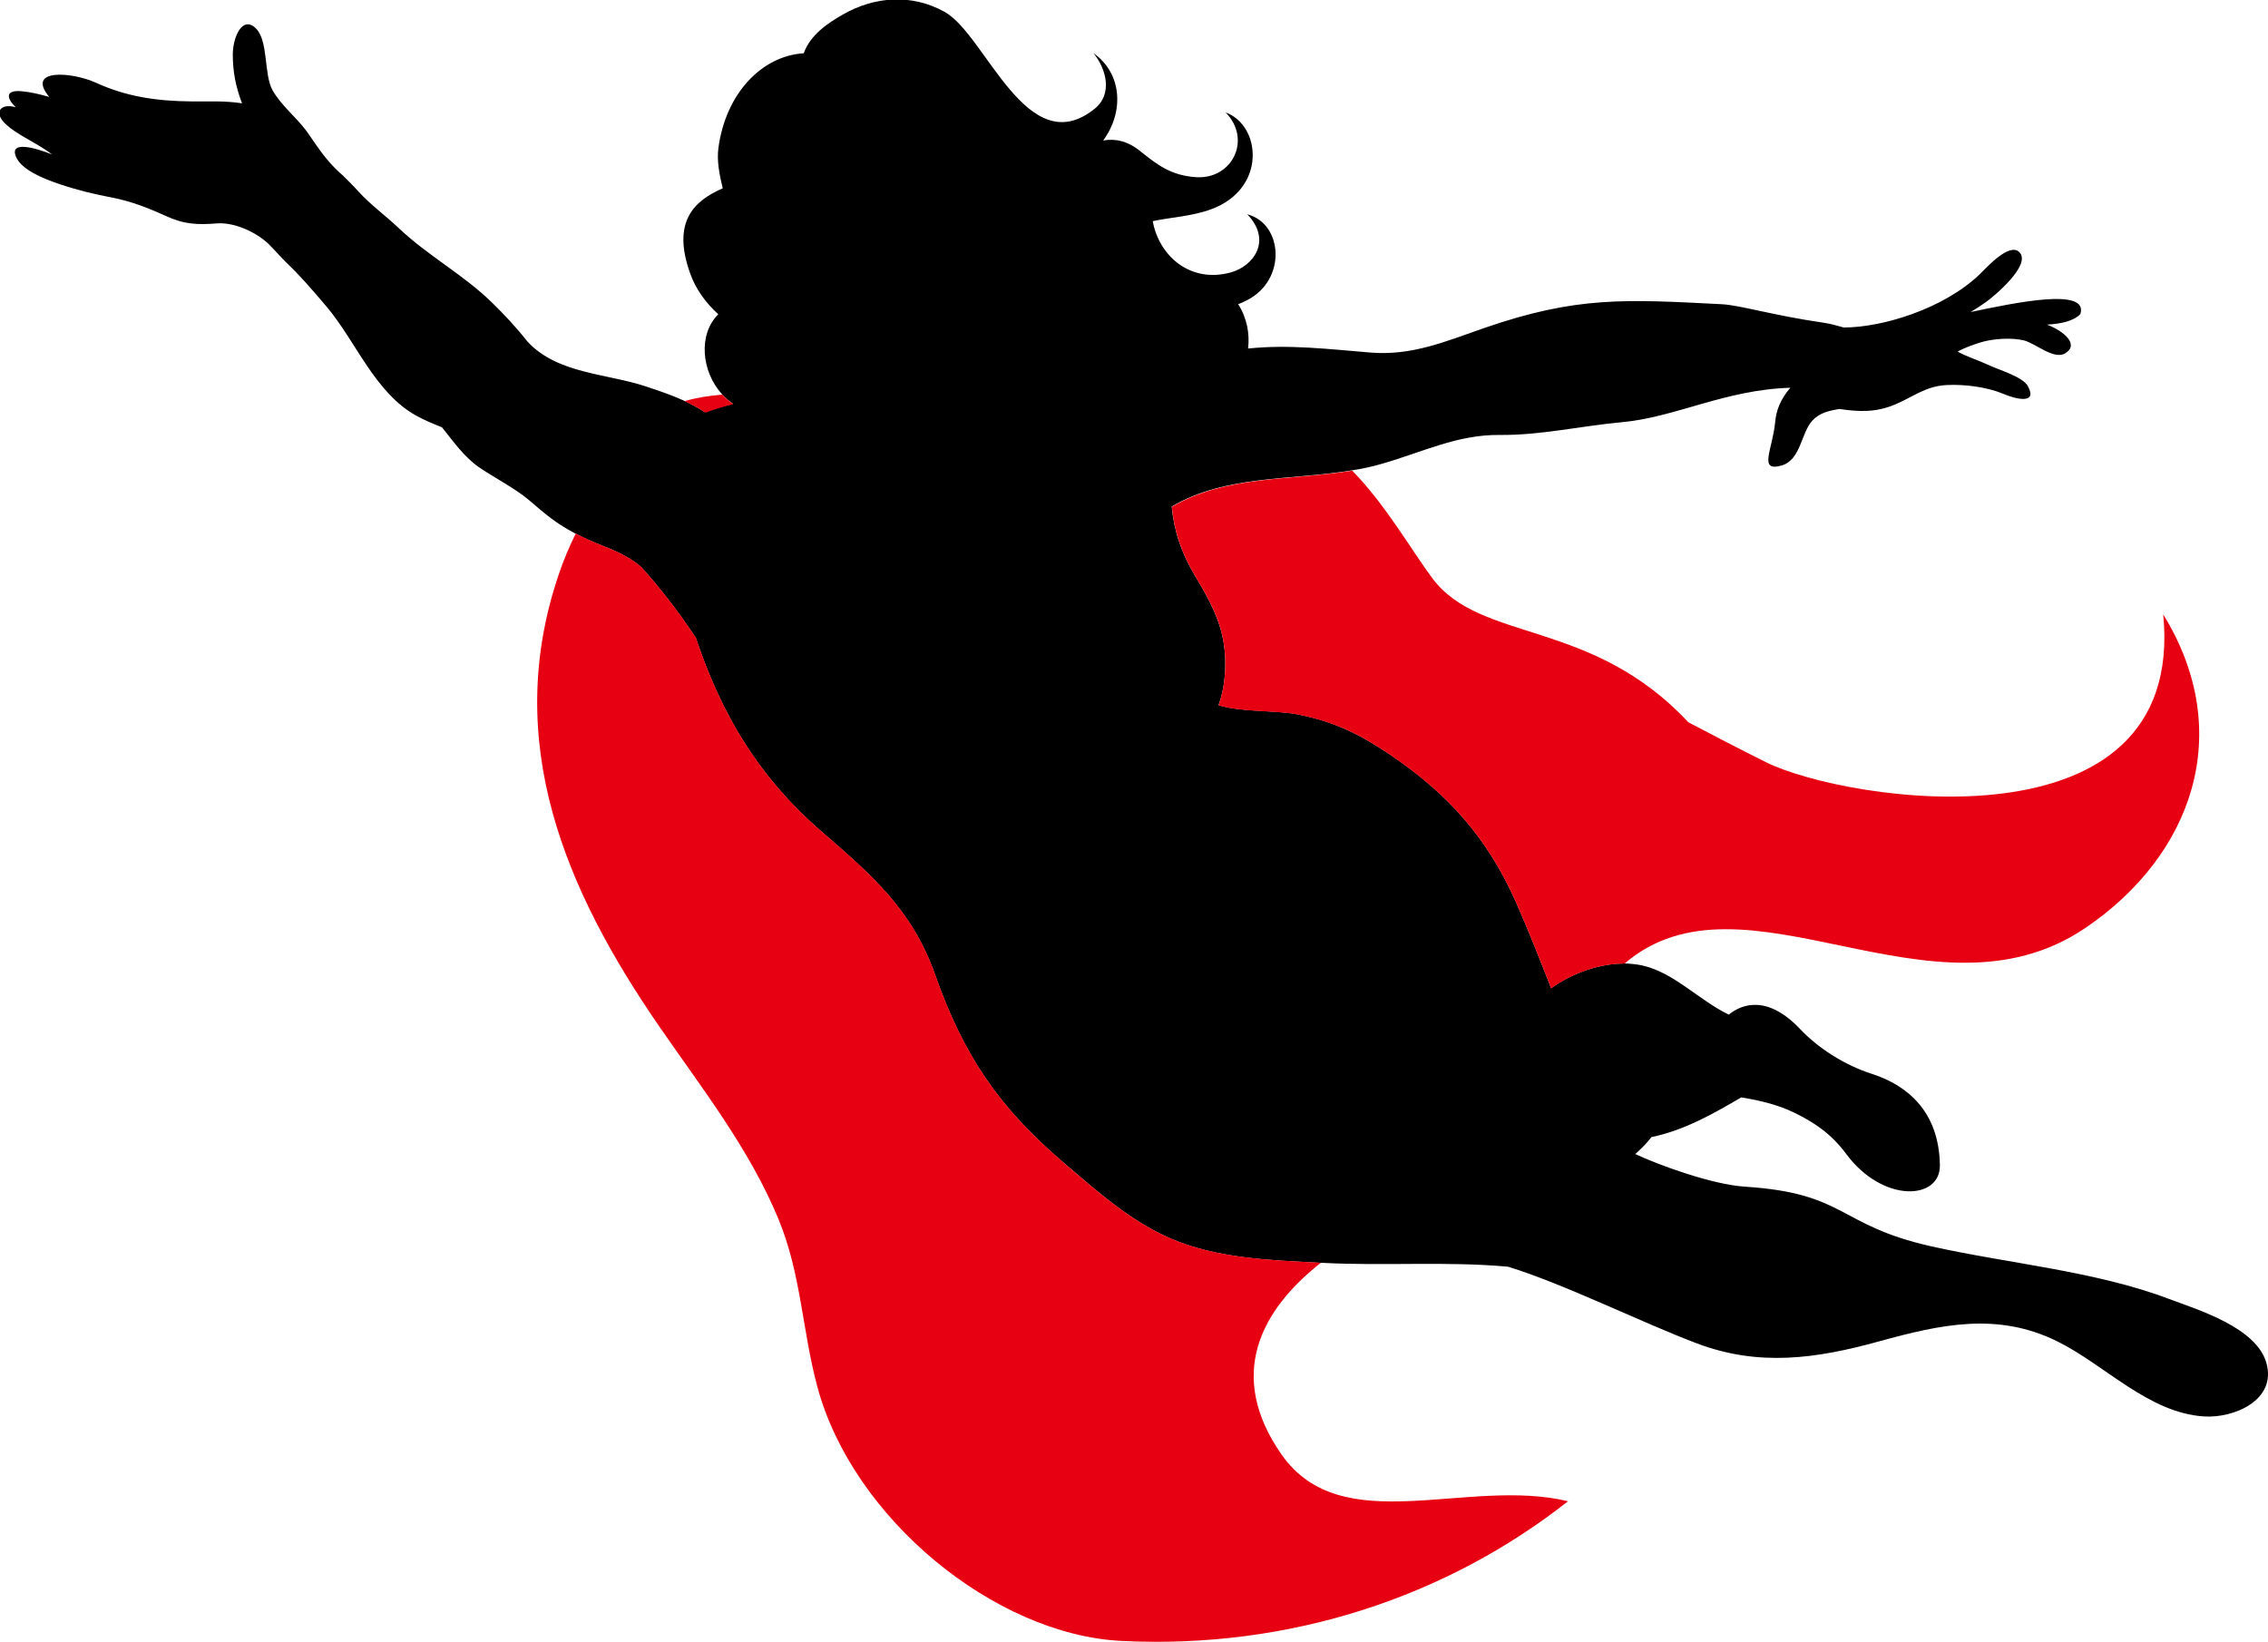
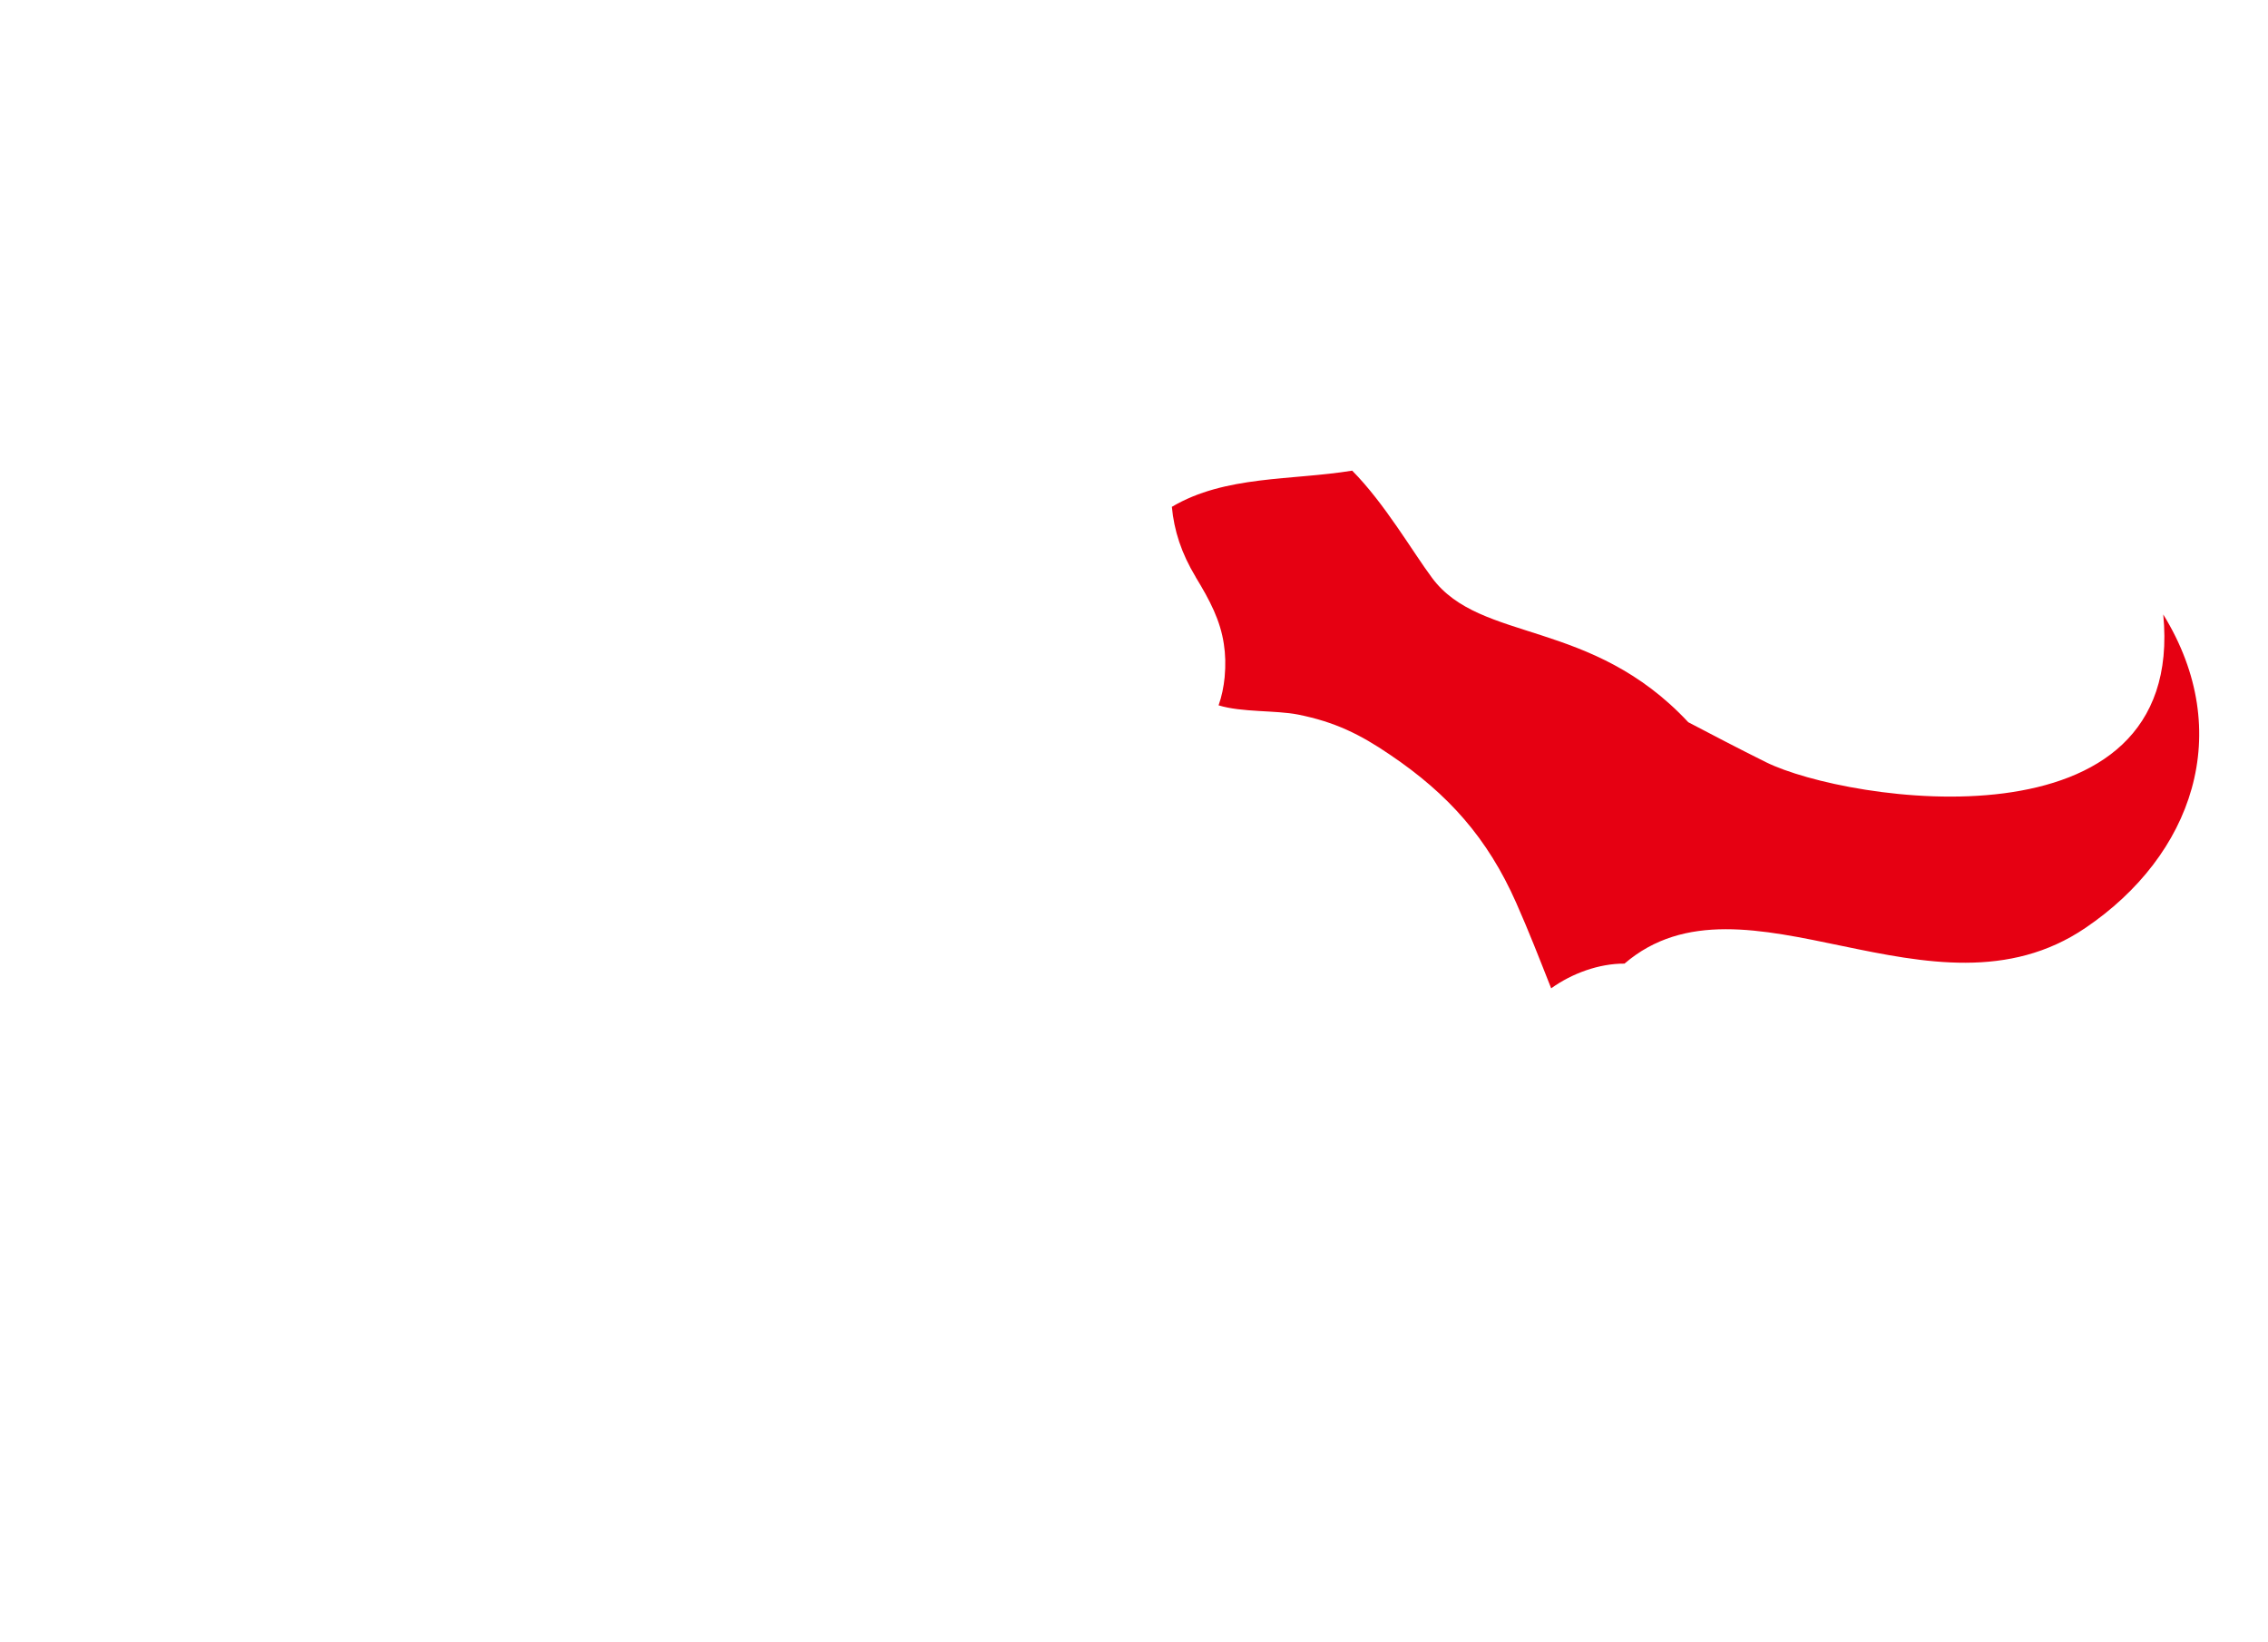
<svg xmlns="http://www.w3.org/2000/svg" id="_レイヤー_2" viewBox="0 0 142.25 102.98">
  <defs>
    <style>.cls-1{fill:#e60012;}</style>
  </defs>
  <g id="Layer_1">
-     <path d="M.63,8.02c.83.63,1.83,1.04,2.64,1.67h0c-1.07-.43-2.64-.86-2.29.09.31.84,1.68,1.41,2.79,1.78,1.16.39,2.12.61,3.3.84,1.16.23,2.22.64,3.27,1.12,1.21.56,2.03.59,3.29.49,1-.07,2.32.48,3.15,1.23.06.05.11.11.16.16.37.37.68.74,1.04,1.09.85.81,1.49,1.55,2.51,2.75,1.84,2.18,3.03,5.42,5.65,6.85.5.27,1.04.5,1.58.71.71.88,1.4,1.89,2.4,2.56.91.61,2.24,1.31,3.05,2,1.05.9,1.73,1.49,2.93,2.11.5.26,1.08.52,1.82.81,1.2.48,1.75.83,2.29,1.28,1.16,1.29,2.22,2.63,3.43,4.44,1.58,4.74,3.89,8.68,7.8,12.08,3.23,2.81,5.76,4.95,7.22,9.09,1.77,5.01,3.97,8.27,8.03,11.74,2.08,1.77,4.21,3.69,6.75,4.78,2.93,1.26,6.28,1.35,9.42,1.52.04,0,.09,0,.14,0,3.81.2,7.76-.11,11.59.24,3.53,1.09,8.3,3.47,11.84,4.81,3.89,1.47,7.48.96,11.4-.12,3.88-1.07,7.45-1.87,11.22,0,2.97,1.47,5.7,4.47,9.17,4.7,1.9.13,4.59-1.03,3.93-3.35-.63-2.23-4.27-3.33-6.14-4.03-4.62-1.75-10.2-2.23-14.93-3.3-5.83-1.32-5.26-3.32-11.63-3.73-2.09-.13-5.5-1.39-6.89-2.05.09-.07.18-.15.26-.23.27-.25.52-.53.76-.83,2.09-.43,3.94-1.5,5.63-2.49,1.31.21,2.38.5,3.33.96,1.17.57,2.29,1.28,3.25,2.58,2.3,3.11,5.92,2.91,5.88.71-.05-3.34-2.02-5-4.25-5.72-1.78-.57-3.41-1.65-4.51-2.81-2.03-2.14-3.62-1.61-4.48-.91-1.86-.9-3.43-2.63-5.4-3.08-.37-.08-.75-.12-1.14-.13-1.6,0-3.31.62-4.6,1.55-.71-1.8-1.41-3.6-2.2-5.38-1.79-4.04-4.25-6.8-7.89-9.26-1.93-1.3-3.49-2.07-5.78-2.53-1.4-.28-3.52-.13-4.99-.58.2-.56.33-1.16.38-1.76.07-.77.05-1.45-.05-2.09-.23-1.47-.87-2.71-1.77-4.2-.91-1.51-1.36-2.92-1.5-4.41,3.34-1.98,7.51-1.64,11.31-2.27.64-.1,1.26-.23,1.87-.41,2.52-.72,4.73-1.84,7.39-1.81,2.54.03,5.13-.57,7.67-.8,3.34-.3,6.47-2.04,10.56-2.16-.63.74-.88,1.41-.95,2.14-.16,1.74-1.09,3.17.42,2.73,1.19-.35,1.2-2.05,1.92-2.82.47-.5,1.07-.61,1.68-.72,1.19.17,2.25.25,3.52-.29,1.15-.49,1.92-1.15,3.22-1.21,1.13-.06,2.56.13,3.57.56.72.31,2.16.68,1.52-.49-.31-.58-1.76-1-2.36-1.28-.75-.35-1.51-.58-2.05-.89.41-.22.86-.39,1.36-.55.85-.28,2.07-.33,2.8-.15.74.19,1.89,1.24,2.59.81.89-.54-.05-1.38-1.14-1.8.84-.05,1.64-.2,2.09-.66.54-1.7-4.1-.71-6.88-.13.33-.2.66-.41.98-.64.42-.3,2.86-2.3,2.08-3.11-.64-.66-2.13,1.04-2.5,1.39-2.26,2.16-6.09,3.33-8.52,3.33h0c-.43-.12-.85-.24-1.27-.3-3.18-.46-5.22-1.1-6.38-1.16-6.04-.31-9.11-.51-14.89,1.49-2.44.85-4.57,1.76-7.16,1.54-2.57-.21-5.12-.52-7.66-.25.11-.92-.07-1.92-.62-2.78.2-.08.39-.16.57-.26,2.48-1.27,2.25-4.79,0-5.38,1.58,1.65.39,3.26-1.05,3.65-2.54.69-4.49-1.05-4.88-3.22,1.11-.24,2.45-.3,3.65-.74,3.52-1.29,3.15-5.27.92-6.08,1.67,1.7.41,4.23-1.88,4.06-1.55-.11-2.4-.77-3.46-1.62-.8-.65-1.56-.81-2.34-.68,1.29-1.73,1.24-4.17-.61-5.48.82,1,1.21,2.57.09,3.48-4.26,3.45-6.85-4.66-9.43-6.07-2.06-1.14-4.39-.98-6.41.19-.9.52-2,1.24-2.42,2.41-2.62.16-4.89,2.51-5.35,5.93-.11.81.06,1.68.27,2.54-1.8.78-3.2,2.09-2.05,5.32.35,1,.98,1.86,1.77,2.58-1.28,1.27-1.05,3.6.23,5.01.2.23.44.43.69.6-.6.14-1.19.32-1.75.53-.44-.28-.88-.51-1.32-.72-.74-.34-1.51-.6-2.38-.89-2.44-.82-5.56-.78-7.44-2.82,0,0,0,0,0,0-.7-.89-1.48-1.72-2.21-2.43-1.8-1.77-4.06-2.96-5.9-4.72-.83-.78-1.71-1.41-2.48-2.25-.31-.35-.65-.68-.99-1.02-.32-.27-.59-.55-.83-.82-.65-.74-1.08-1.46-1.46-1.98-.66-.88-1.56-1.57-2.11-2.53-.57-1-.25-3.11-1.06-3.9-.83-.81-1.43.54-1.44,1.63,0,1.09.18,2.03.58,3.08-1.08-.17-2.05-.11-3.17-.12-2.17-.02-4.06-.29-5.99-1.17-1.5-.69-4.43-.91-2.93.89-.59-.17-1.17-.31-1.75-.36-1.07-.09-.9.48-.35,1.01-.97-.3-1.55.37-.4,1.25Z" />
    <path class="cls-1" d="M74.99,36.19c.91,1.49,1.55,2.73,1.77,4.2.1.64.12,1.32.05,2.09-.06.6-.18,1.2-.38,1.76,1.46.45,3.58.3,4.99.58,2.29.46,3.86,1.22,5.78,2.53,3.64,2.46,6.1,5.22,7.89,9.26.79,1.78,1.49,3.58,2.2,5.38,1.29-.93,3-1.56,4.6-1.55,7.51-6.45,19.33,4.26,28.91-2.24,6.7-4.54,9.45-12.24,4.88-19.66,1.46,15.06-19.85,11.77-24.91,9.27-1.79-.89-3.39-1.73-4.88-2.51h0c-6.09-6.53-13.02-4.96-16.06-9.04-1.24-1.66-2.97-4.67-5.02-6.74-3.8.62-7.97.29-11.31,2.27.14,1.49.59,2.9,1.5,4.41Z" />
-     <path class="cls-1" d="M66.7,72.91c-4.06-3.46-6.26-6.73-8.03-11.74-1.46-4.14-3.98-6.28-7.22-9.09-3.91-3.4-6.22-7.34-7.8-12.08-1.21-1.81-2.27-3.15-3.43-4.44-.54-.45-1.09-.8-2.29-1.28-.74-.29-1.32-.56-1.82-.81-.41.82-.77,1.68-1.08,2.6-3.54,10.48.42,19.76,6.34,28.34,2.67,3.87,5.64,7.66,7.45,12.04,1.43,3.44,1.49,6.98,2.44,10.51,2.22,8.3,11.15,15.56,19.05,15.96,10.63.54,20.47-2.8,28.04-8.76-6.33-1.52-14.19,2.47-17.97-2.93-3.49-5-1.28-9.08,2.47-12.03-3.14-.16-6.49-.26-9.42-1.52-2.54-1.09-4.67-3.01-6.75-4.78Z" />
-     <path class="cls-1" d="M46,25.35c-.25-.17-.49-.37-.69-.6-.81.06-1.61.19-2.38.41.44.2.88.43,1.32.72.56-.21,1.15-.39,1.75-.53Z" />
+     <path class="cls-1" d="M66.7,72.91Z" />
  </g>
</svg>